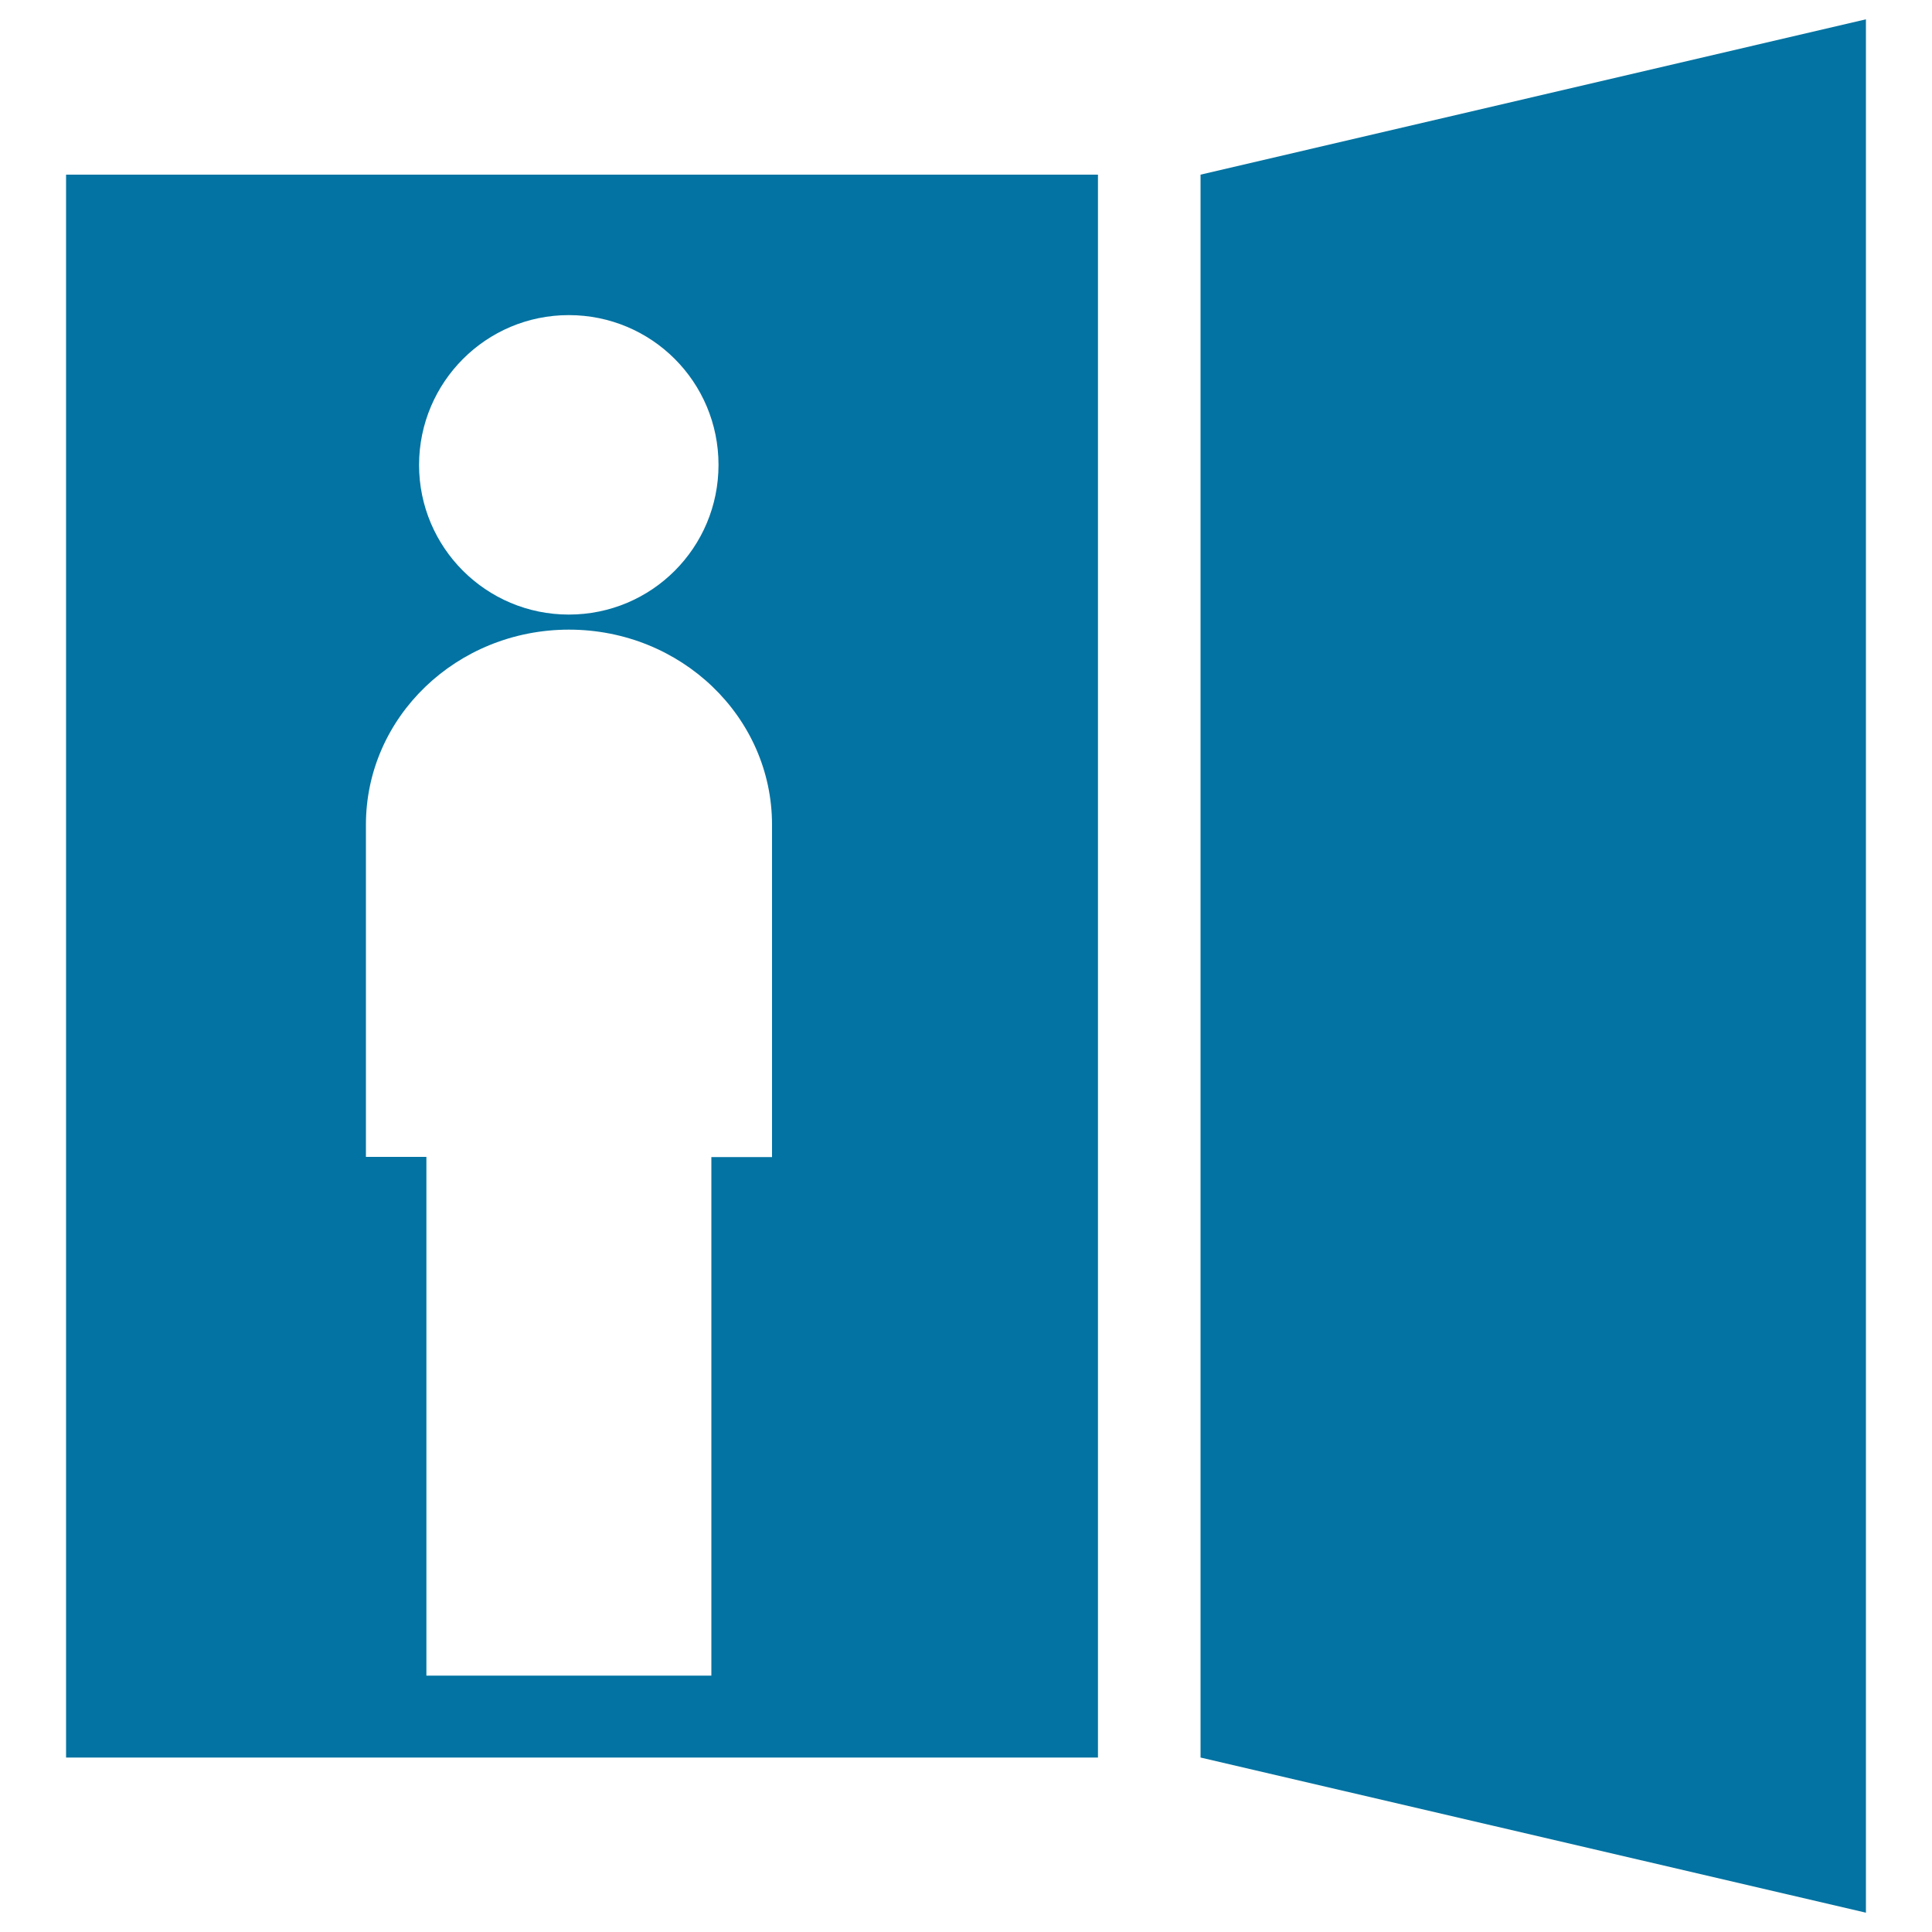
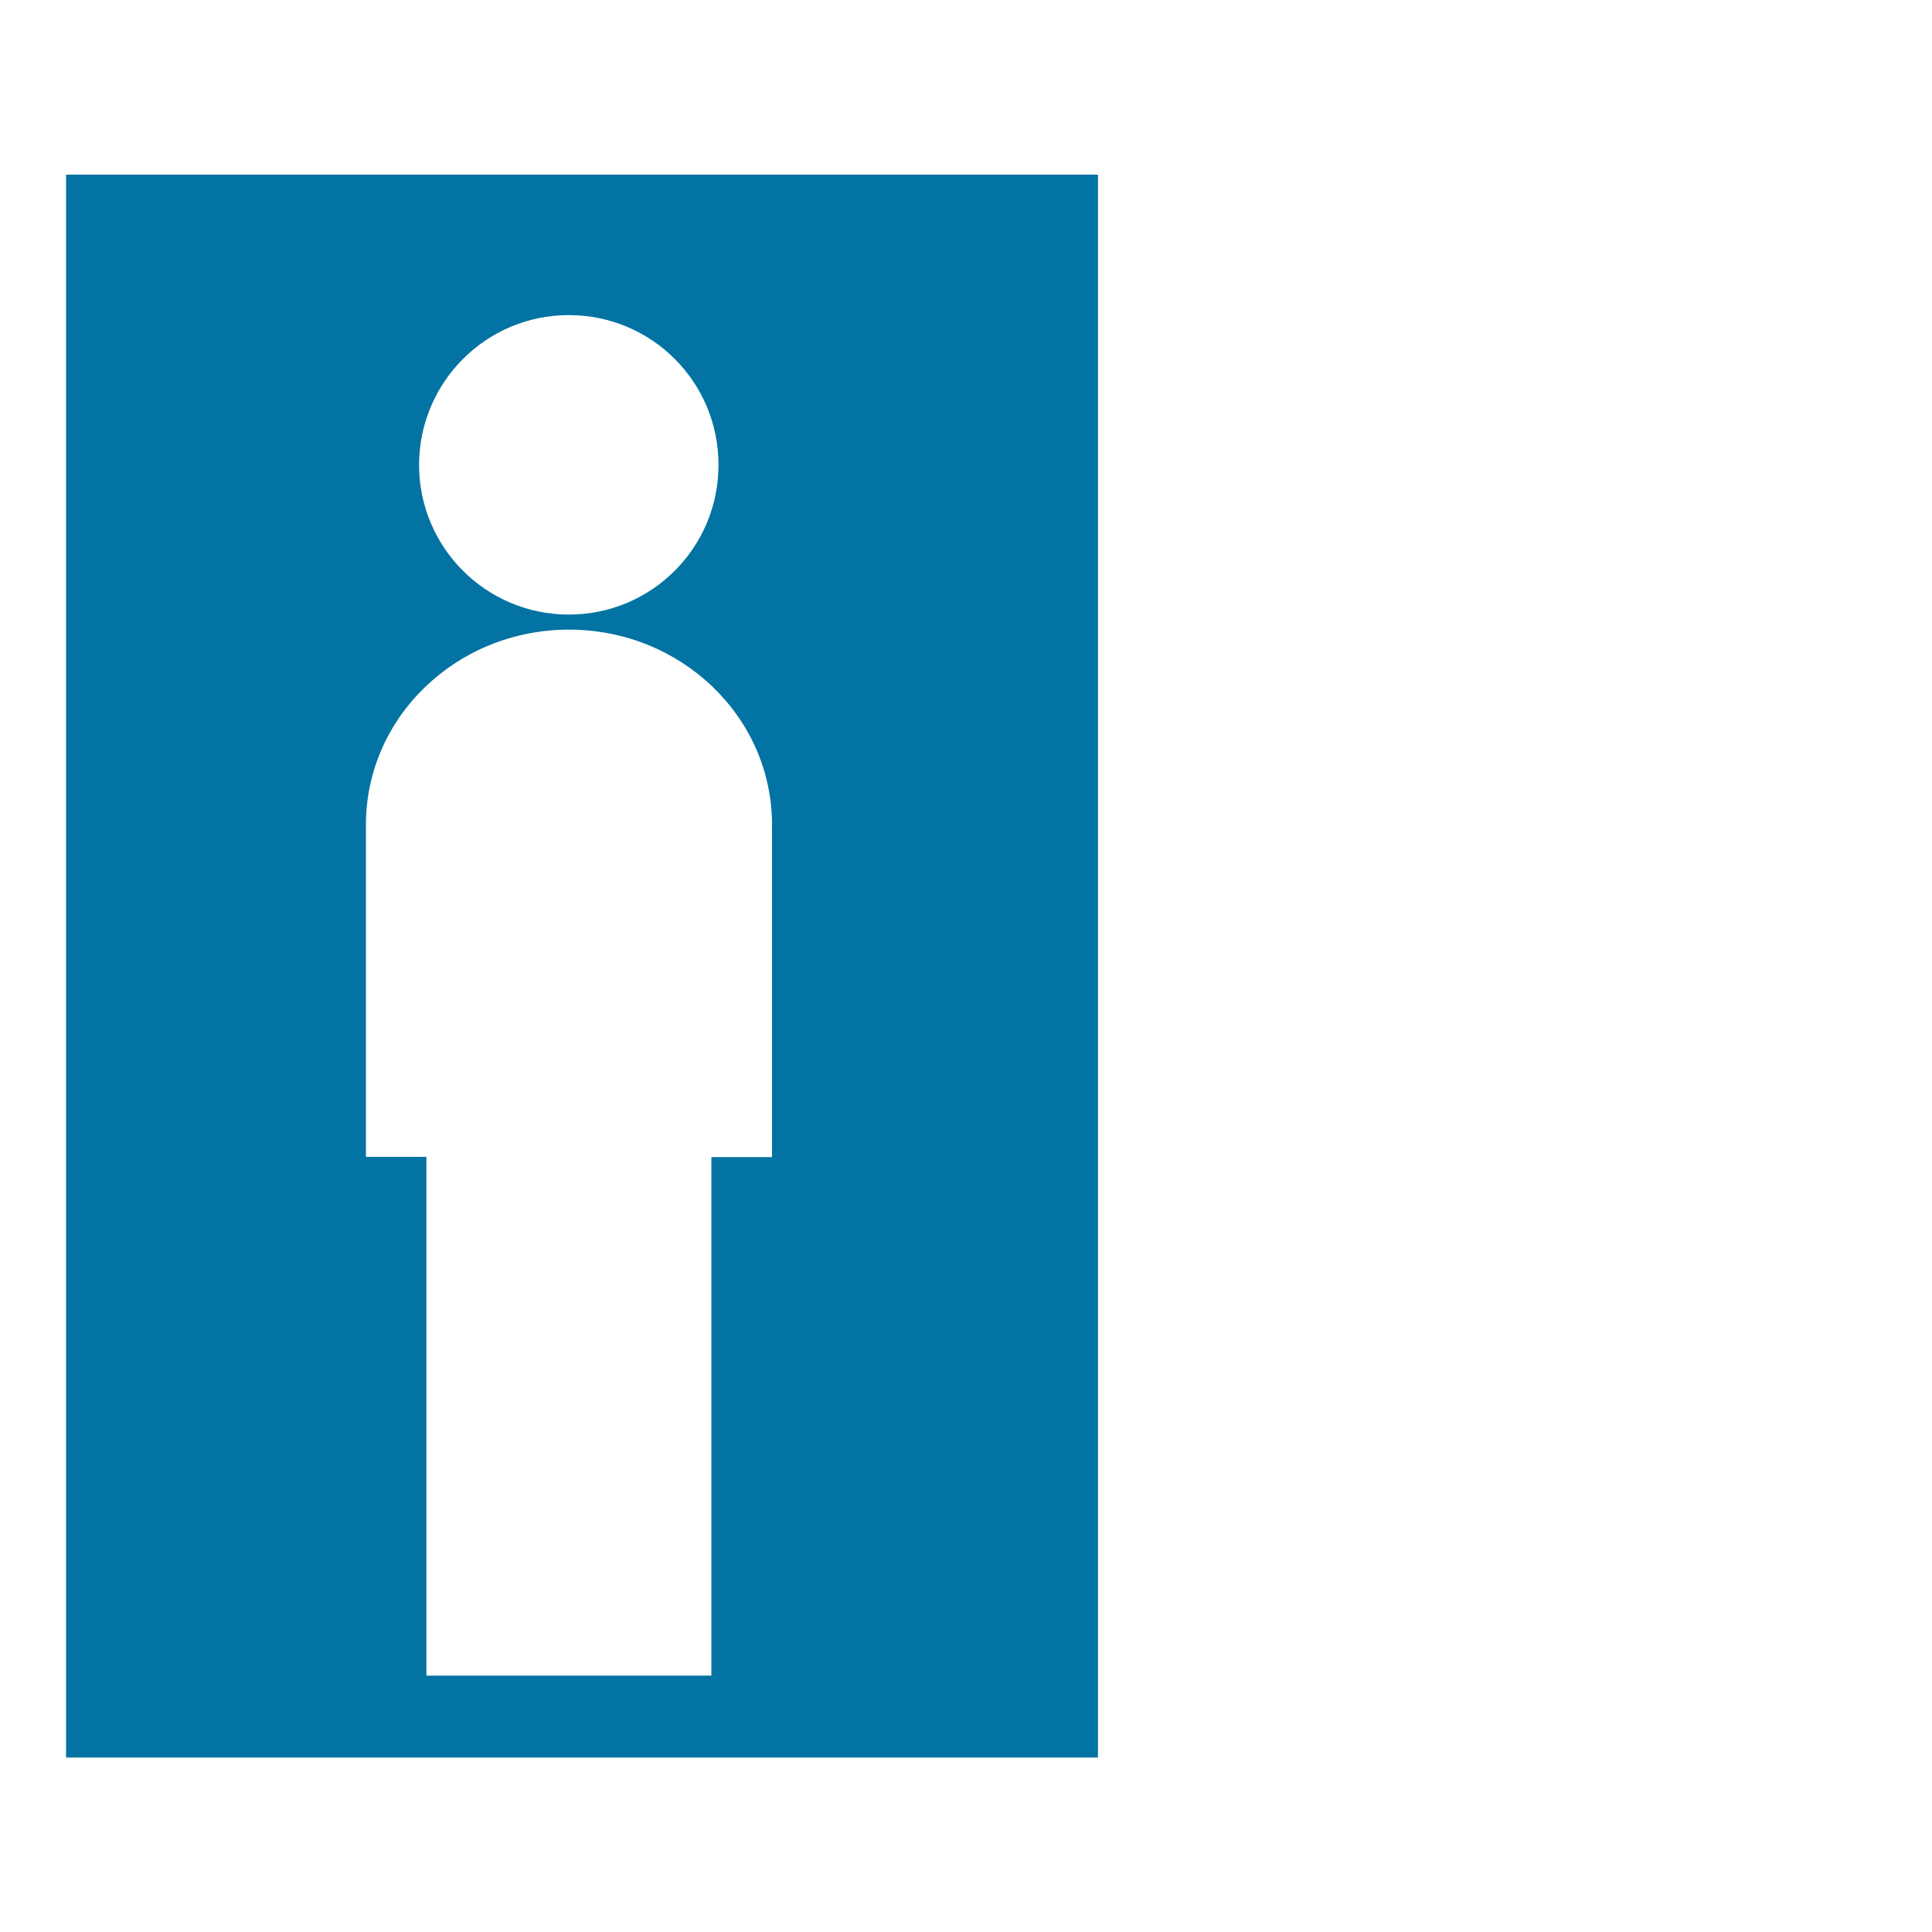
<svg xmlns="http://www.w3.org/2000/svg" viewBox="0 0 1000 1000" style="fill:#0273a2">
  <title>Open Job SVG icon</title>
  <g>
    <g>
      <g>
-         <polygon points="621.4,90.4 621.4,909.7 965.8,990 965.8,10 " />
        <path d="M34.2,909.7h534.1V90.4H34.2V909.7z M294.4,163.1c42.9,0,77.5,34.6,77.5,77.5c0,42.8-34.5,77.5-77.5,77.5c-42.8,0-77.5-34.7-77.5-77.5C217,197.8,251.6,163.1,294.4,163.1z M189.4,426.9c0-55.9,47.1-101,105.1-101c58,0,105.1,45.1,105.1,101v172h-31.4v268.4H220.7V598.8h-31.3L189.4,426.9L189.4,426.9z" />
      </g>
    </g>
  </g>
</svg>